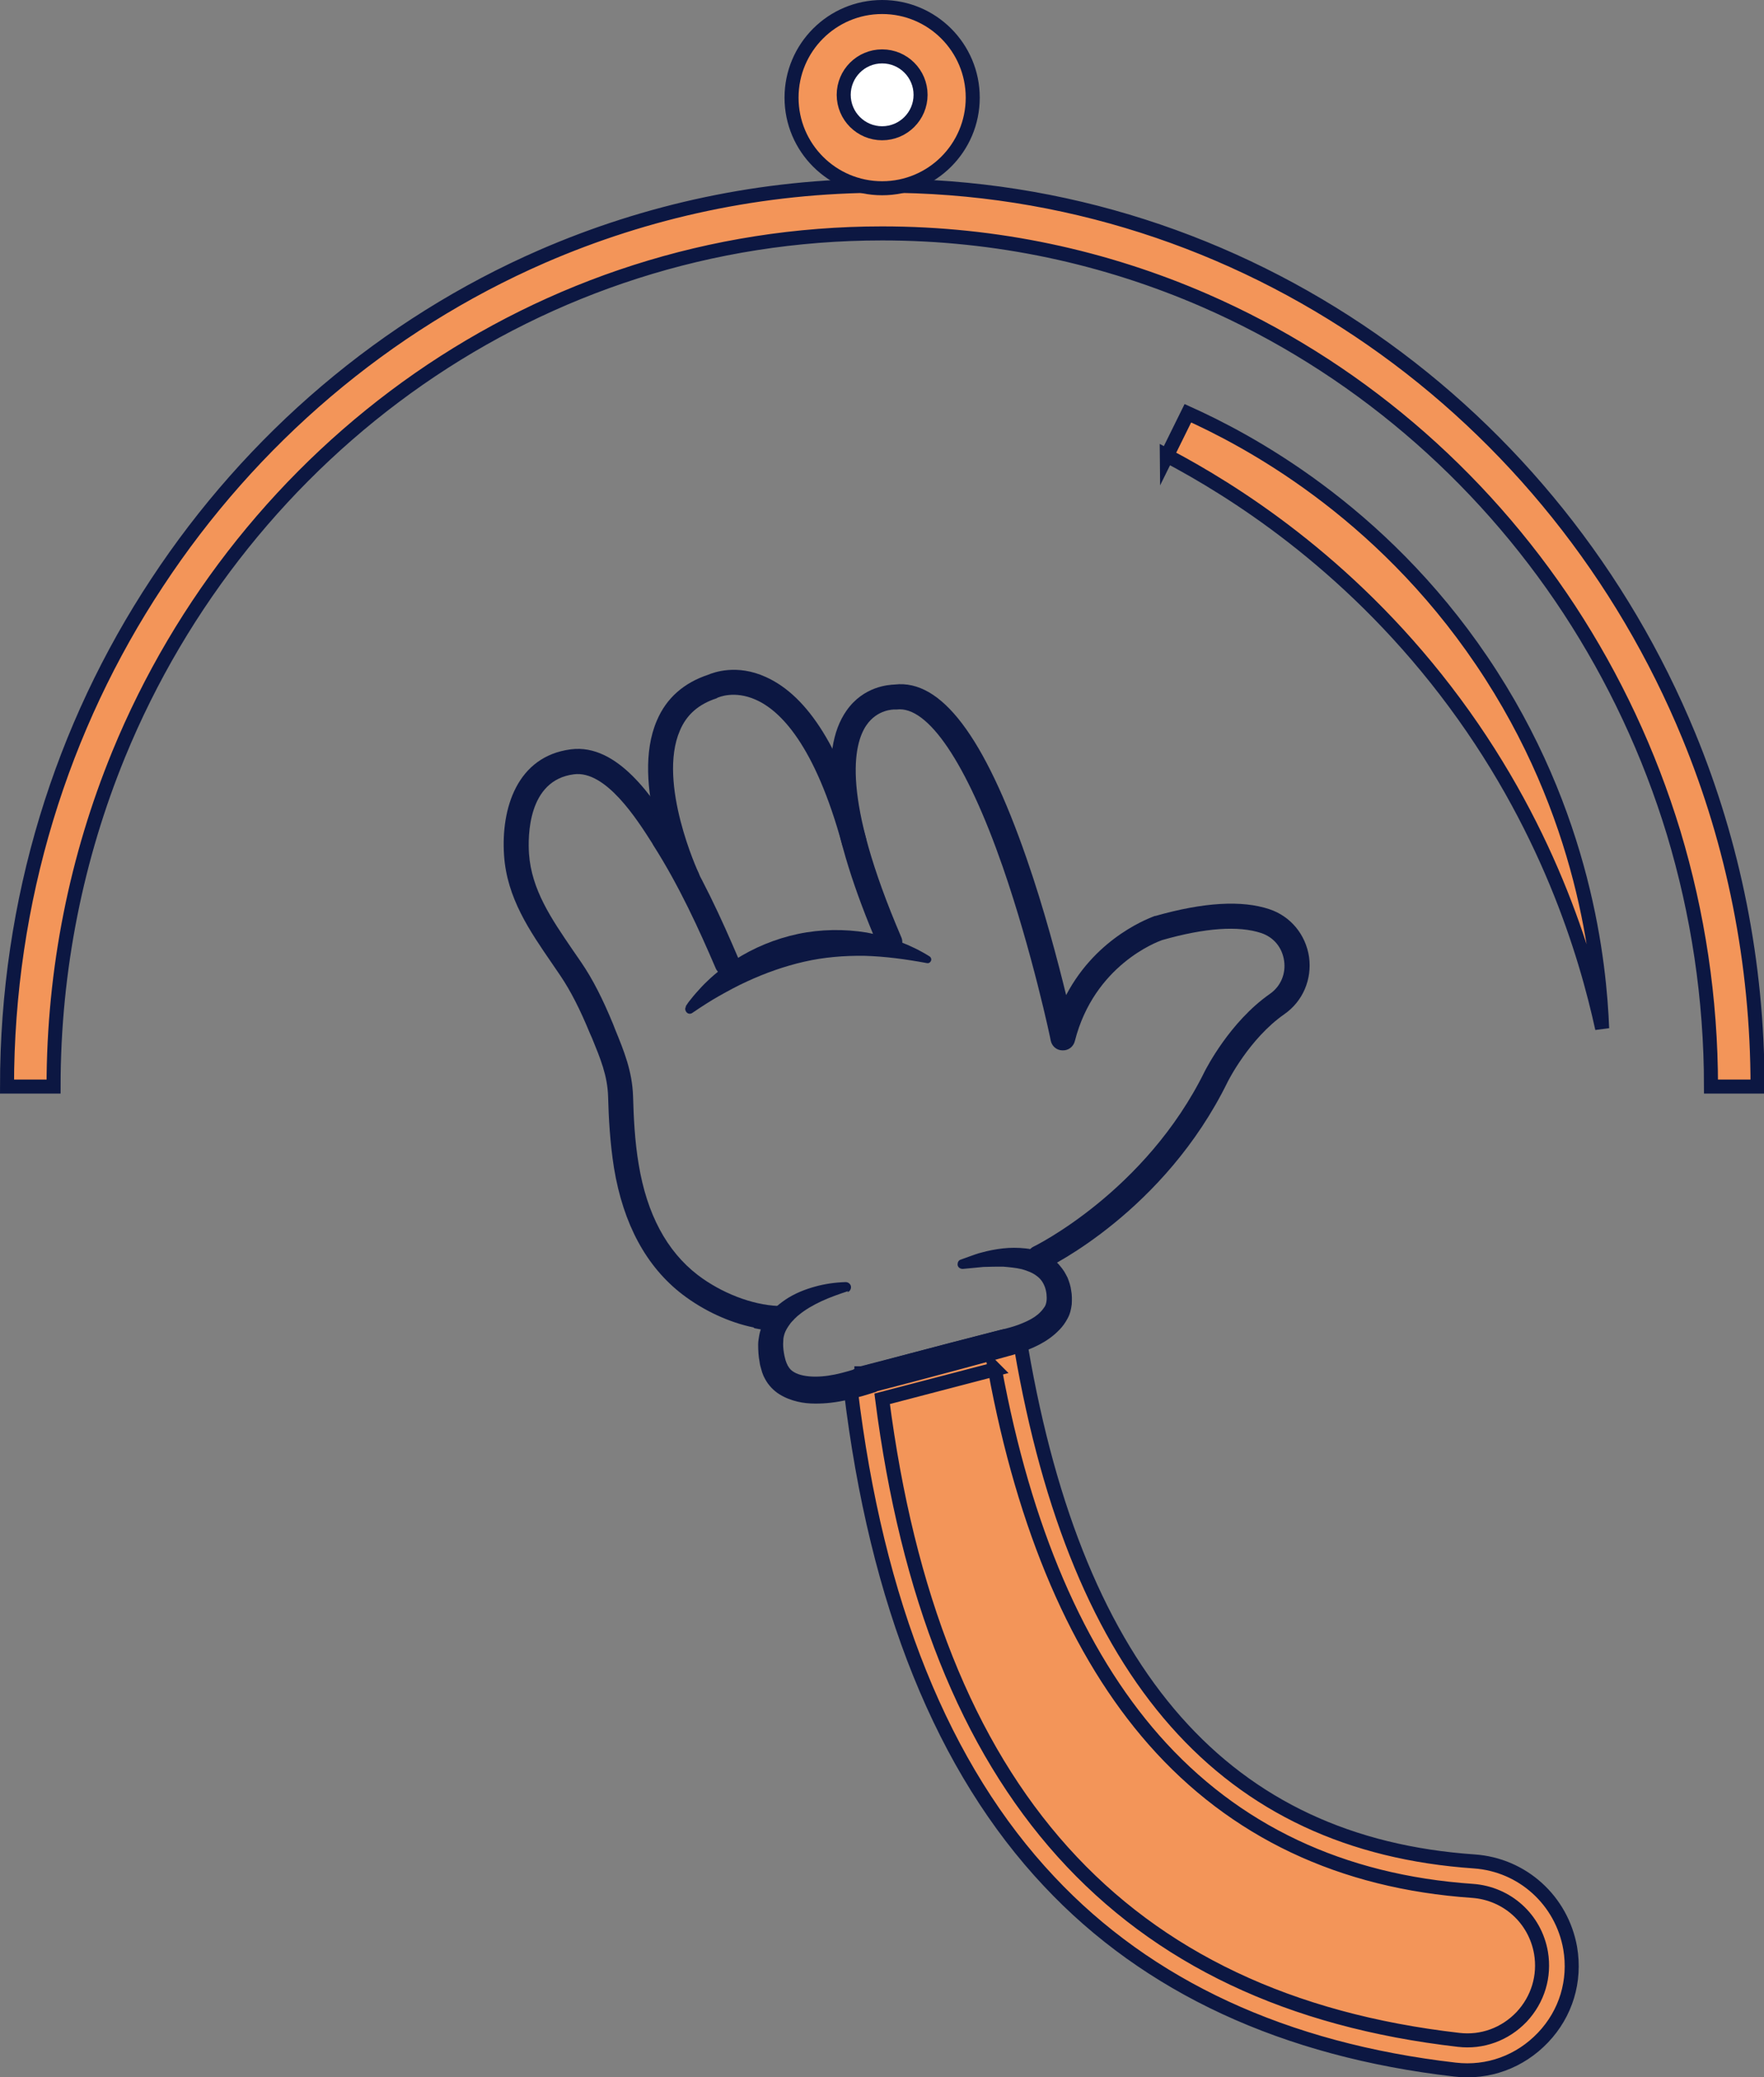
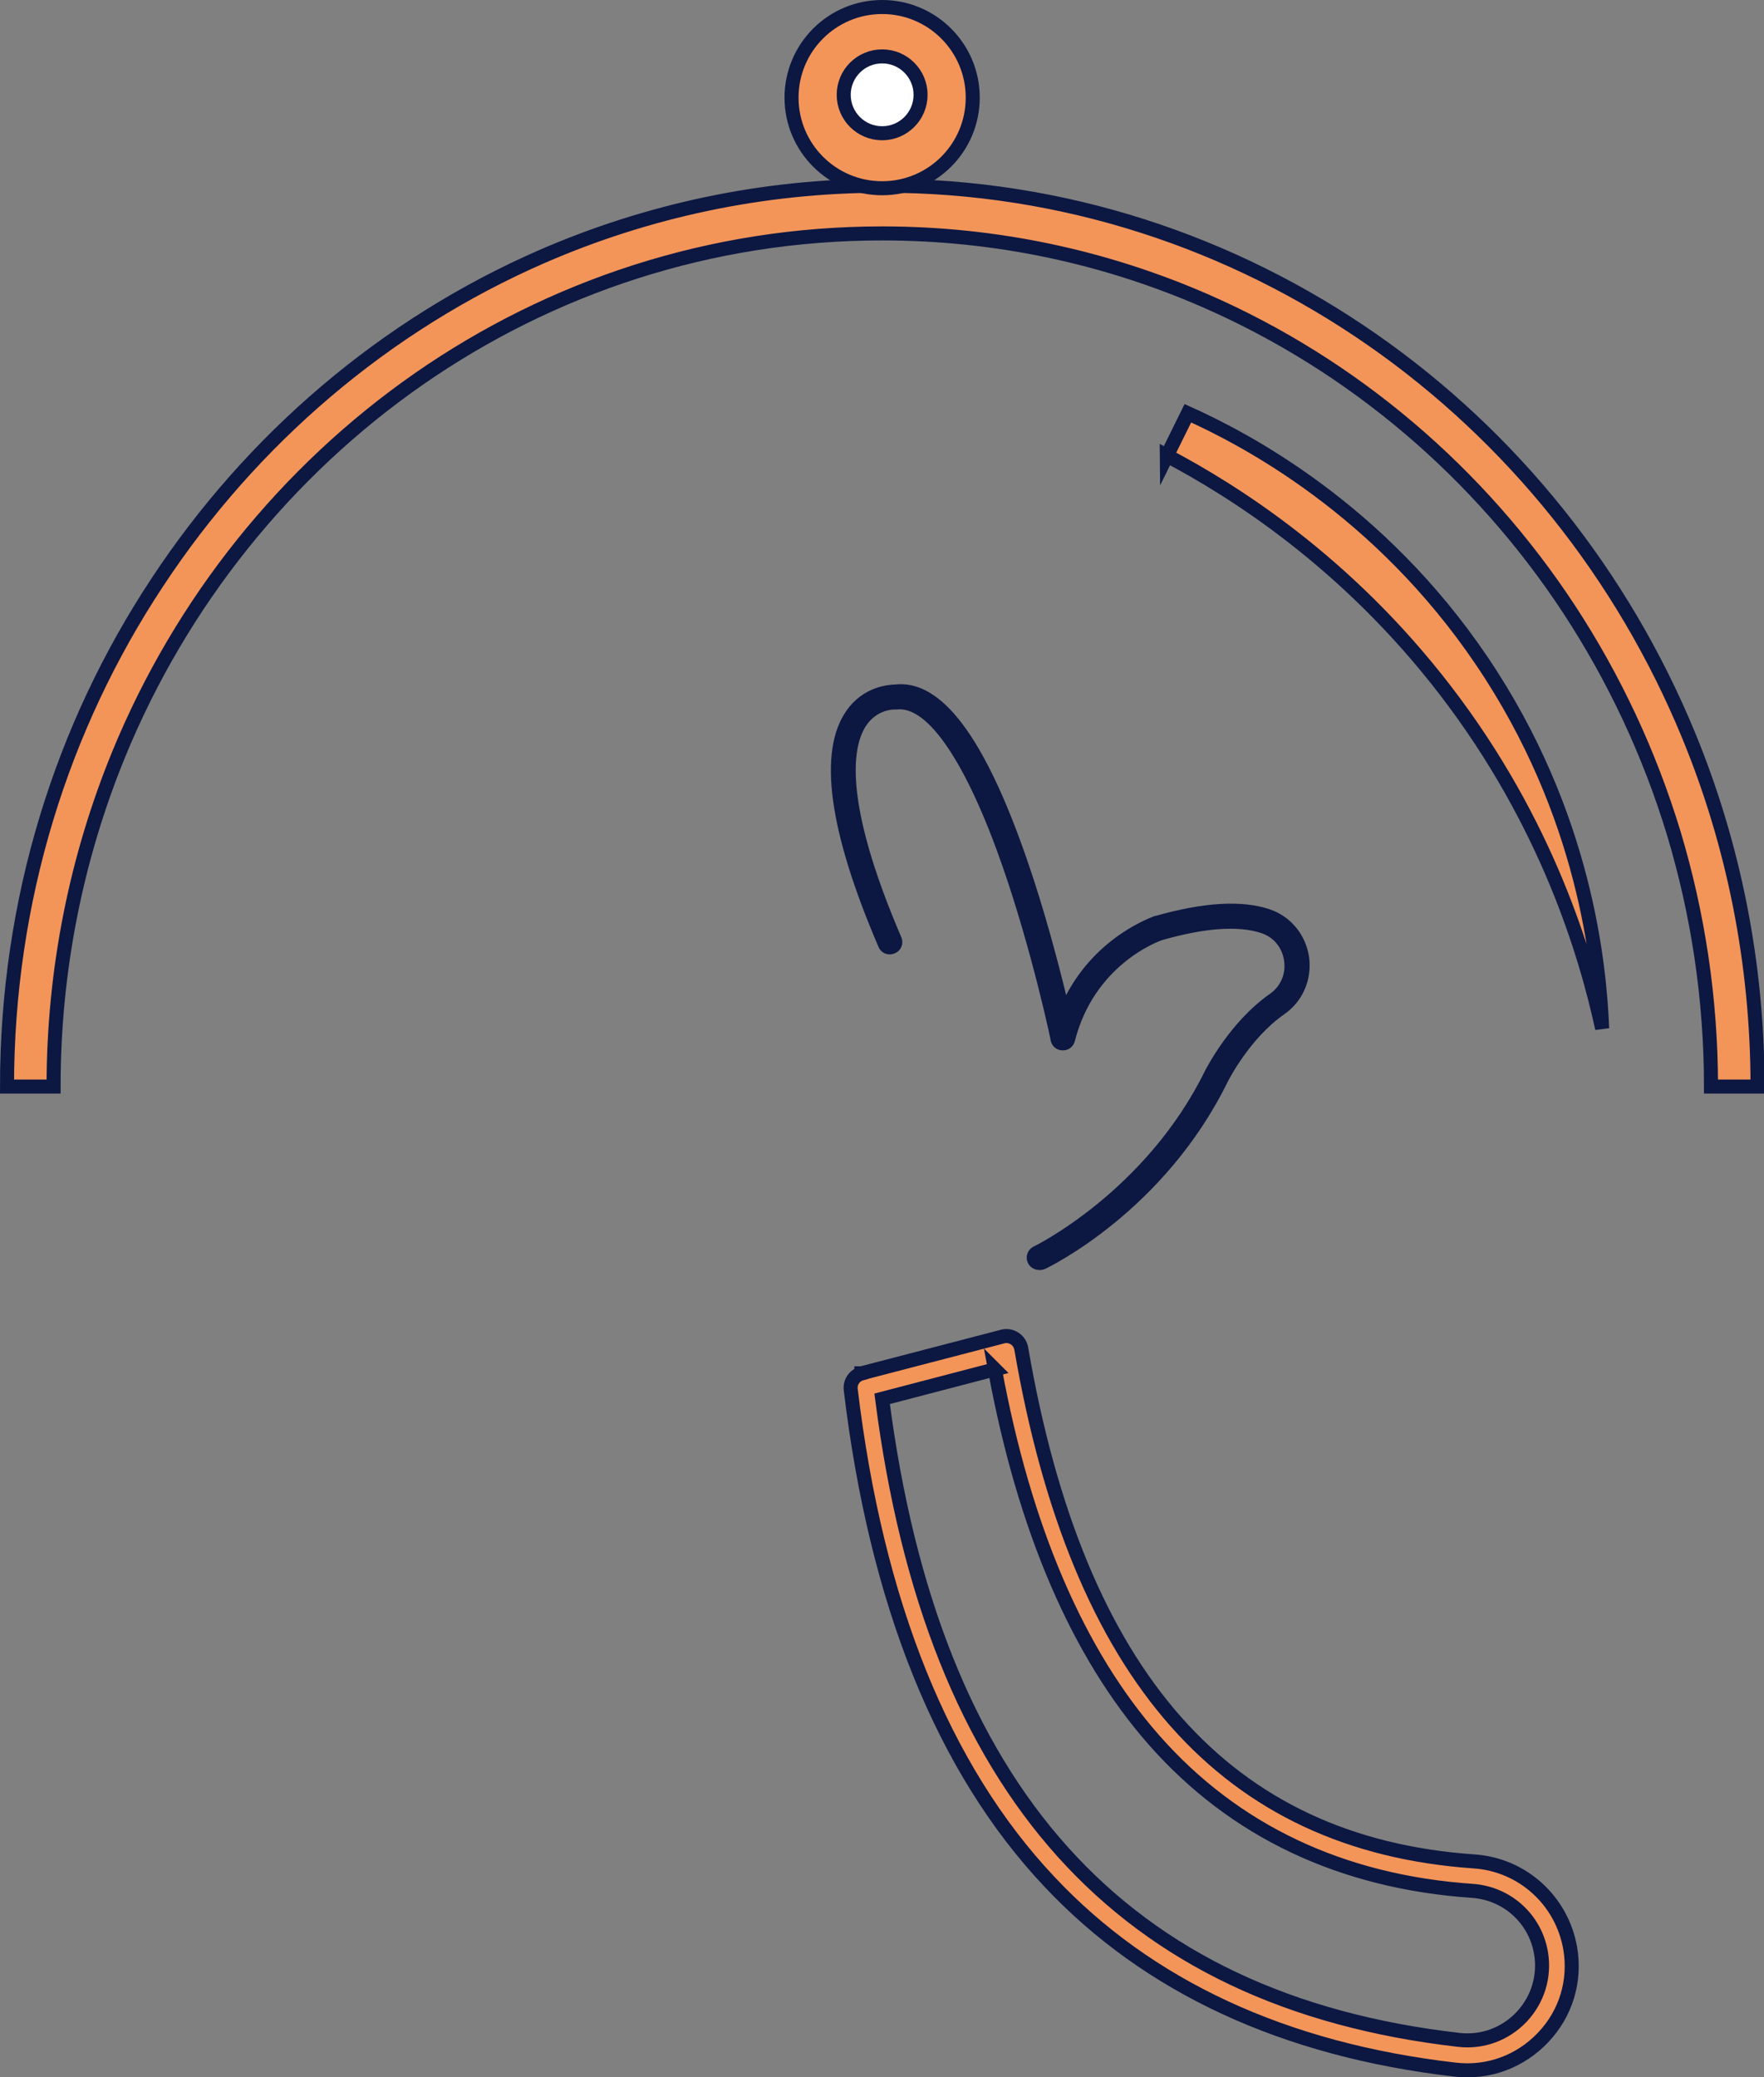
<svg xmlns="http://www.w3.org/2000/svg" id="Calque_2" data-name="Calque 2" viewBox="0 0 62.89 74.04">
  <rect x="0" y="0" width="62.89" height="74.04" fill="#808080" stroke="none" />
  <defs>
    <style>
      .cls-1 {
        fill: #0c1742;
        stroke-width: 0px;
      }

      .cls-2 {
        fill: #f39559;
      }

      .cls-2, .cls-3 {
        stroke: #0c1742;
        stroke-miterlimit: 10;
        stroke-width: .5px;
      }

      .cls-3 {
        fill: #fff;
      }
    </style>
  </defs>
  <g id="Calque_1-2" data-name="Calque 1">
    <path class="cls-2" d="M1.91,38.73c0-4.2.83-8.2,2.32-11.84,2.24-5.46,5.99-10.1,10.7-13.38,4.72-3.28,10.4-5.19,16.52-5.19,4.08,0,7.96.85,11.5,2.39,5.3,2.31,9.81,6.16,13,11.02,1.59,2.43,2.85,5.1,3.72,7.96.86,2.86,1.33,5.89,1.33,9.04h1.66c0-4.43-.87-8.66-2.45-12.5-2.37-5.76-6.32-10.67-11.3-14.13-4.98-3.46-10.98-5.49-17.44-5.48-4.31,0-8.41.9-12.14,2.52-5.6,2.44-10.36,6.51-13.73,11.63C2.21,25.9.25,32.08.25,38.73h1.66Z" />
    <path class="cls-2" d="M41.6,16.24c2.33,1.23,6.38,3.75,9.93,8.37,3.65,4.75,5.02,9.45,5.59,12.05h0c-.09-2.24-.59-7.63-4.29-13.1-3.67-5.43-8.44-7.91-10.48-8.83l-.75,1.52Z" />
    <g>
-       <path class="cls-2" d="M52.53,66.87c-9.15-.63-14.62-6.99-16.64-18.72l-5.03,1.31c1.87,15.6,9.61,22.46,21.07,23.78,2.12.24,3.88-1.61,3.52-3.72h0c-.25-1.45-1.46-2.55-2.93-2.65Z" />
      <path class="cls-2" d="M30.71,48.95s0,0,.01,0l5.03-1.31c.14-.04.3-.01.42.07.13.08.21.21.24.36,2.01,11.69,7.3,17.67,16.15,18.28,1.72.12,3.12,1.39,3.42,3.09.2,1.17-.15,2.33-.97,3.19-.82.86-1.96,1.28-3.14,1.14-6.07-.7-10.94-2.95-14.46-6.7-3.79-4.02-6.17-9.93-7.08-17.54-.03-.26.13-.5.38-.57ZM35.47,48.81l-4.02,1.05c1.8,13.99,8.53,21.47,20.55,22.85.84.1,1.66-.2,2.25-.82.58-.62.83-1.45.69-2.28-.21-1.22-1.21-2.12-2.44-2.21h0c-4.67-.32-8.5-2.13-11.36-5.38-2.71-3.08-4.62-7.52-5.67-13.21Z" />
    </g>
-     <path class="cls-1" d="M30.24,46.02c-.33.11-.65.22-.95.36-.3.14-.58.3-.82.5-.03.02-.06.05-.09.08-.03.03-.06.05-.08.08-.05.05-.1.1-.14.16-.08.11-.15.22-.19.34-.02.06-.03.11-.04.17,0,.06-.01.13-.01.2,0,.14.02.29.05.43.02.07.03.14.06.21.01.03.02.06.04.09,0,.02.02.04.03.06.05.09.12.16.21.21.18.11.46.16.76.16.3,0,.62-.05.93-.13.32-.08.63-.18.95-.3.01,0,.02,0,.03,0h0c.96-.26,1.92-.52,2.88-.77l1.44-.37.36-.09c.12-.03.23-.06.34-.09.22-.06.43-.14.62-.23.19-.09.36-.2.48-.33.06-.06.11-.13.15-.19.03-.05.05-.12.06-.19.02-.15,0-.35-.06-.51-.06-.16-.15-.29-.29-.39-.14-.11-.32-.18-.53-.24-.21-.05-.43-.07-.66-.09-.23,0-.47,0-.71.01-.24.02-.48.05-.73.07h-.01c-.09,0-.18-.06-.18-.16,0-.08.04-.15.11-.17.12-.04.24-.09.36-.13.12-.04.24-.09.37-.12.25-.07.51-.12.77-.15.26-.03.54-.03.82,0,.28.03.58.12.85.29.07.05.14.09.2.15l.09.09s.06.06.08.09l.08.1s.05.07.07.1c.04.07.08.14.12.22.06.15.11.3.13.46.03.16.03.32.02.49-.02.17-.06.35-.15.51-.08.15-.18.29-.29.4-.22.23-.47.4-.72.53-.25.13-.51.23-.76.31-.13.04-.25.08-.38.11l-.36.1-1.44.39c-.96.26-1.92.51-2.88.76h.04c-.68.22-1.42.44-2.22.43-.2,0-.41-.02-.62-.07-.21-.05-.43-.13-.64-.26-.21-.13-.39-.32-.51-.54-.03-.06-.06-.11-.08-.17-.02-.05-.04-.1-.05-.15-.03-.1-.06-.2-.07-.3-.04-.2-.05-.41-.05-.62,0-.11.02-.21.04-.33.02-.11.06-.23.1-.33.09-.21.22-.4.37-.55.15-.16.31-.28.47-.39.33-.22.69-.36,1.05-.46.36-.1.73-.15,1.09-.16.1,0,.19.08.19.18,0,.08-.05.16-.13.18h0Z" />
-     <path class="cls-1" d="M26.88,47.32c-.88-.18-1.79-.6-2.55-1.18-1.29-.99-2.11-2.51-2.44-4.51-.14-.88-.19-1.78-.21-2.54-.02-.75-.28-1.37-.57-2.08l-.08-.18c-.35-.85-.68-1.5-1.05-2.05-.1-.15-.2-.29-.3-.44-.79-1.15-1.61-2.33-1.71-3.86-.11-1.66.46-3.52,2.38-3.77,1.69-.22,2.97,1.8,3.66,2.88l.02.04c.97,1.52,1.7,3.14,2.29,4.52.1.22,0,.49-.23.58-.22.1-.49,0-.58-.23-.58-1.35-1.29-2.92-2.23-4.39l-.02-.04c-.54-.85-1.66-2.62-2.8-2.47-1.65.21-1.64,2.22-1.6,2.83.09,1.29.8,2.32,1.55,3.42.1.15.21.3.31.45.41.6.77,1.31,1.14,2.21l.07.18c.31.76.61,1.48.64,2.39.02.73.06,1.6.2,2.42.29,1.77,1,3.1,2.11,3.95.84.64,1.93,1.06,2.85,1.1.24,0,.44.21.43.46,0,.24-.21.44-.46.43-.27,0-.54-.04-.82-.1Z" />
    <path class="cls-1" d="M36.96,45.26c-.13-.03-.25-.11-.31-.24-.11-.22-.01-.49.21-.59h0s3.98-1.94,6.1-6.26c.04-.07.88-1.74,2.31-2.74.39-.27.58-.72.51-1.19-.07-.47-.37-.83-.81-.98-.81-.27-2-.19-3.54.25-.17.06-2.42.89-3.11,3.6-.05.2-.23.34-.44.33-.21,0-.38-.15-.42-.35,0-.03-.66-3.16-1.71-6.19-1.29-3.71-2.67-5.75-3.78-5.61-.03,0-.06,0-.08,0-.02,0-.61-.01-1,.56-.46.67-.91,2.54,1.24,7.55.1.22,0,.49-.23.58-.22.1-.49,0-.58-.23-1.78-4.14-2.16-6.97-1.14-8.42.61-.87,1.5-.92,1.72-.93,1.65-.19,3.19,1.84,4.7,6.2.63,1.81,1.11,3.65,1.41,4.87,1.11-2.12,3.07-2.78,3.16-2.82,0,0,.01,0,.02,0,1.72-.49,3.09-.57,4.07-.24.75.25,1.29.9,1.41,1.7.11.8-.22,1.58-.88,2.04-1.25.87-2.01,2.39-2.02,2.41-2.26,4.61-6.34,6.59-6.51,6.67-.09.04-.19.05-.28.03Z" />
-     <path class="cls-1" d="M24.41,31.74c-.13-.03-.25-.11-.31-.25-.07-.14-1.65-3.57-.68-5.81.34-.8.96-1.34,1.83-1.63.19-.08,1.02-.39,2.05.08,1.52.68,2.72,2.62,3.58,5.77.06.24-.08.48-.31.54-.24.06-.48-.08-.54-.31-.98-3.59-2.22-4.81-3.09-5.19-.76-.34-1.33-.08-1.33-.08-.02,0-.04.02-.06.03-.64.21-1.07.58-1.31,1.15-.81,1.87.65,5.05.67,5.08.1.22,0,.49-.21.59-.09.04-.19.05-.28.03Z" />
-     <path class="cls-1" d="M24.44,35.88c.06-.09.11-.17.18-.25.06-.08.13-.16.19-.23.13-.15.27-.3.42-.44.29-.28.62-.53.96-.74.68-.44,1.46-.76,2.26-.93.81-.17,1.65-.18,2.45-.05.8.15,1.57.43,2.24.85.06.04.08.12.04.18-.03.05-.08.07-.13.06h0c-.76-.14-1.5-.24-2.23-.26-.73-.01-1.45.05-2.15.21-.7.16-1.38.4-2.05.71-.33.15-.66.33-.98.51-.32.18-.64.39-.95.6h0c-.08.06-.18.04-.23-.04-.04-.06-.04-.13,0-.18Z" />
    <g>
      <circle class="cls-2" cx="31.45" cy="3.48" r="3.23" />
      <circle class="cls-3" cx="31.45" cy="3.38" r="1.37" />
    </g>
  </g>
</svg>